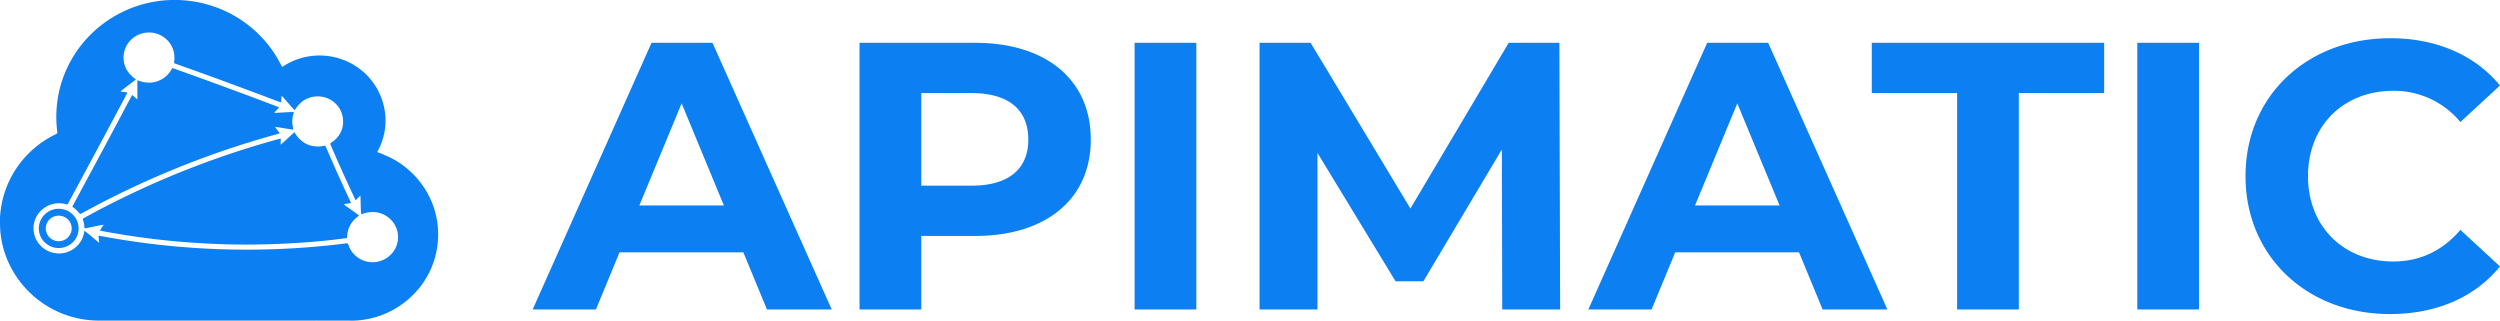
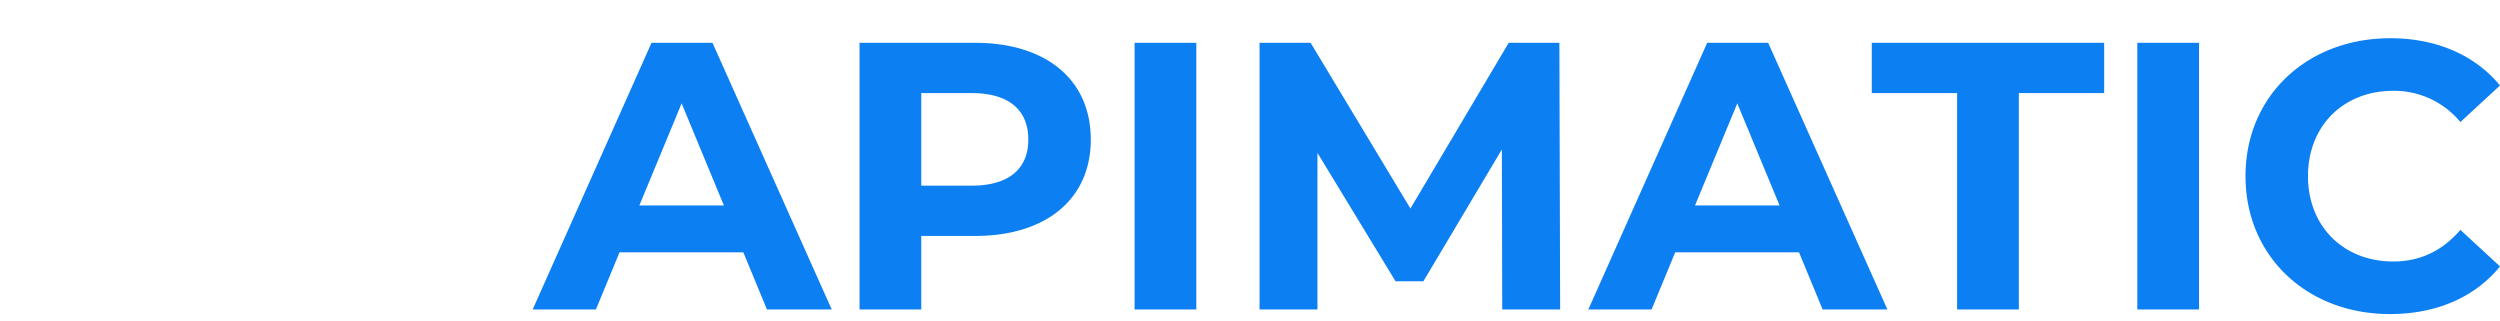
<svg xmlns="http://www.w3.org/2000/svg" width="787.462" height="101" viewBox="0 0 787.462 101">
  <g transform="translate(-74 -108)">
    <path d="M72.72,0h20.4L55.56-84H36.36L-1.08,0H18.84l7.44-18h39ZM32.52-32.76,45.84-64.92,59.16-32.76ZM138.24-84H101.88V0h19.44V-23.16h16.92c22.44,0,36.48-11.64,36.48-30.36C174.72-72.36,160.68-84,138.24-84Zm-1.08,45H121.32V-68.16h15.84c11.88,0,17.88,5.4,17.88,14.64C155.04-44.4,149.04-39,137.16-39ZM188.52,0h19.44V-84H188.52ZM322.56,0l-.24-84H306.36L275.4-31.8,243.96-84H227.88V0h18.24V-49.32l24.6,40.44h8.76L304.2-50.4,304.32,0Zm82.68,0h20.4L388.08-84h-19.2L331.44,0h19.92l7.44-18h39Zm-40.2-32.76,13.32-32.16,13.32,32.16ZM447.6,0h19.44V-68.16h26.88V-84h-73.2v15.84H447.6Zm56.76,0H523.8V-84H504.36Zm79.56,1.44c14.64,0,26.76-5.28,34.68-15L606.12-25.08c-5.64,6.6-12.72,9.96-21.12,9.96-15.72,0-26.88-11.04-26.88-26.88S569.28-68.88,585-68.88a27.025,27.025,0,0,1,21.12,9.84L618.6-70.56c-7.92-9.6-20.04-14.88-34.56-14.88-26.16,0-45.6,18.12-45.6,43.44S557.88,1.44,583.92,1.44Z" transform="translate(242.862 205.483)" fill="#0c7ff2" />
-     <path d="M95.886,100.977q-4.147,0-8.3,0H30.526A31.345,31.345,0,0,1,3.117,83.6,30.179,30.179,0,0,1,.14,73.228,38.29,38.29,0,0,1,.007,68.5a30.686,30.686,0,0,1,5.1-15.4A31.191,31.191,0,0,1,17.424,42.348c.257-.155.722-.267.633-.66a37.546,37.546,0,0,1,.381-12.063,36.716,36.716,0,0,1,7.721-16.131A37.513,37.513,0,0,1,56.9.035,37.951,37.951,0,0,1,74.5,5.366,37.216,37.216,0,0,1,87.136,17.937c.645,1.018,1.138,2.123,1.759,3.152a21,21,0,0,1,25.868,1.824,20.564,20.564,0,0,1,6.621,13.579,20.113,20.113,0,0,1-2.029,10.369c-.18.346-.355.695-.509,1.053a41.339,41.339,0,0,1,4.773,2.064,27.594,27.594,0,0,1,12.133,13.066,26.893,26.893,0,0,1,1.325,17.817,26.566,26.566,0,0,1-6.751,11.791A27.668,27.668,0,0,1,111.3,101C106.165,100.971,101.025,100.974,95.886,100.977ZM109.48,76.653a11.285,11.285,0,0,1,.68,1.5,8.061,8.061,0,0,0,14.294.217,7.788,7.788,0,0,0,.192-6.994,8.076,8.076,0,0,0-6.041-4.5,9.116,9.116,0,0,0-4.82.66c-.234-1.973-.133-3.979-.266-5.967-.52.463-.955,1.015-1.443,1.51a7.967,7.967,0,0,1-.7-1.346Q107.6,53.7,104.1,45.539c-.213-.337.169-.563.411-.73a7.755,7.755,0,0,0,3.35-4.656,8.173,8.173,0,0,0-.719-5.651,8.044,8.044,0,0,0-5.772-4.044,8.282,8.282,0,0,0-5.926,1.32,9.744,9.744,0,0,0-2.611,2.959c-1.408-1.472-2.691-3.053-4.066-4.554-.219.657-.095,1.364-.254,2.032a4,4,0,0,1-.594-.15q-16.256-6.175-32.652-12c-.287-.073-.568-.281-.426-.607a7.9,7.9,0,0,0-3.51-7.932,8.181,8.181,0,0,0-7.481-.689,8.054,8.054,0,0,0-3.829,3.27,7.948,7.948,0,0,0-.18,7.771,9.549,9.549,0,0,0,3,3.123c-1.6,1.325-3.35,2.472-4.912,3.835a18.2,18.2,0,0,1,2.215.343Q30.863,46.694,21.422,64.118c-.106.346-.455.273-.724.182a8.079,8.079,0,0,0-8.833,3.311,7.8,7.8,0,0,0-.526,7.709,8.067,8.067,0,0,0,12.21,2.809,8.042,8.042,0,0,0,3.031-5.442c1.618,1.179,3.087,2.554,4.657,3.794-.047-.742-.18-1.478-.172-2.223a16.773,16.773,0,0,1,1.792.293,248.4,248.4,0,0,0,75.156,2.237c.412-.037.824-.147,1.237-.147A2.034,2.034,0,0,1,109.48,76.653Zm-94.052.683a6.178,6.178,0,0,1-3.123-6.407A6.292,6.292,0,0,1,24.32,69.671a6.133,6.133,0,0,1-1.026,6.263,6.334,6.334,0,0,1-4.848,2.185A6.037,6.037,0,0,1,15.428,77.336Zm1.89-9.234a4,4,0,0,0-2.88,4.176,4.078,4.078,0,0,0,3.794,3.7,4.12,4.12,0,0,0,4.3-3.36,4.005,4.005,0,0,0-1.748-4,4.123,4.123,0,0,0-2.293-.683A4.18,4.18,0,0,0,17.317,68.1Zm48.07,8.615A241.927,241.927,0,0,1,31.5,72.645a19.979,19.979,0,0,1,1.165-1.859c-1.99.27-3.942.824-5.929,1.135-.257-.273-.118-.783-.225-1.141-.027-.654-.4-1.267-.414-1.9,5.559-3.123,11.266-5.991,17.044-8.694A280.75,280.75,0,0,1,84.1,44.823c1.44-.39,2.862-.865,4.326-1.167.041.645-.056,1.29-.018,1.938,1.467-1.3,2.883-2.654,4.341-3.959a9.434,9.434,0,0,0,3.294,3.472,8.562,8.562,0,0,0,6.136.789c.266-.129.376.214.473.384,1.529,3.5,3.037,7.02,4.634,10.5,1.059,2.4,2.247,4.75,3.276,7.164-.757.144-1.523.226-2.283.352a7.7,7.7,0,0,0,1.192.935c1.215.906,2.493,1.733,3.667,2.692a8.14,8.14,0,0,0-3.581,4.97c-.207.677-.089,1.416-.29,2.085-6.086.865-12.23,1.349-18.369,1.695-4.533.233-9.073.364-13.612.364Q71.331,77.038,65.387,76.718Zm-40.358-9.5A11.192,11.192,0,0,0,22.767,65.1c4.767-8.876,9.578-17.732,14.294-26.631,1.532-2.85,3.013-5.73,4.578-8.562.559.457,1.079.959,1.626,1.428.012-2.023-.021-4.049.038-6.073a9.322,9.322,0,0,0,4.3.754,8.175,8.175,0,0,0,6.639-4.551,12.146,12.146,0,0,1,1.594.513c7.815,2.768,15.6,5.627,23.361,8.521,2.9,1.114,5.837,2.158,8.723,3.325-.485.6-1.062,1.129-1.552,1.733,2.073-.05,4.137-.252,6.21-.273a10.223,10.223,0,0,0-.517,2.8,10.963,10.963,0,0,0,.367,2.75c-1.94-.243-3.865-.613-5.8-.871q.723.981,1.47,1.959a2.705,2.705,0,0,1-.937.367A282,282,0,0,0,25.727,67.214a1.162,1.162,0,0,1-.454.17A.258.258,0,0,1,25.029,67.217Z" transform="translate(74 108)" fill="#0c7ff2" />
  </g>
</svg>